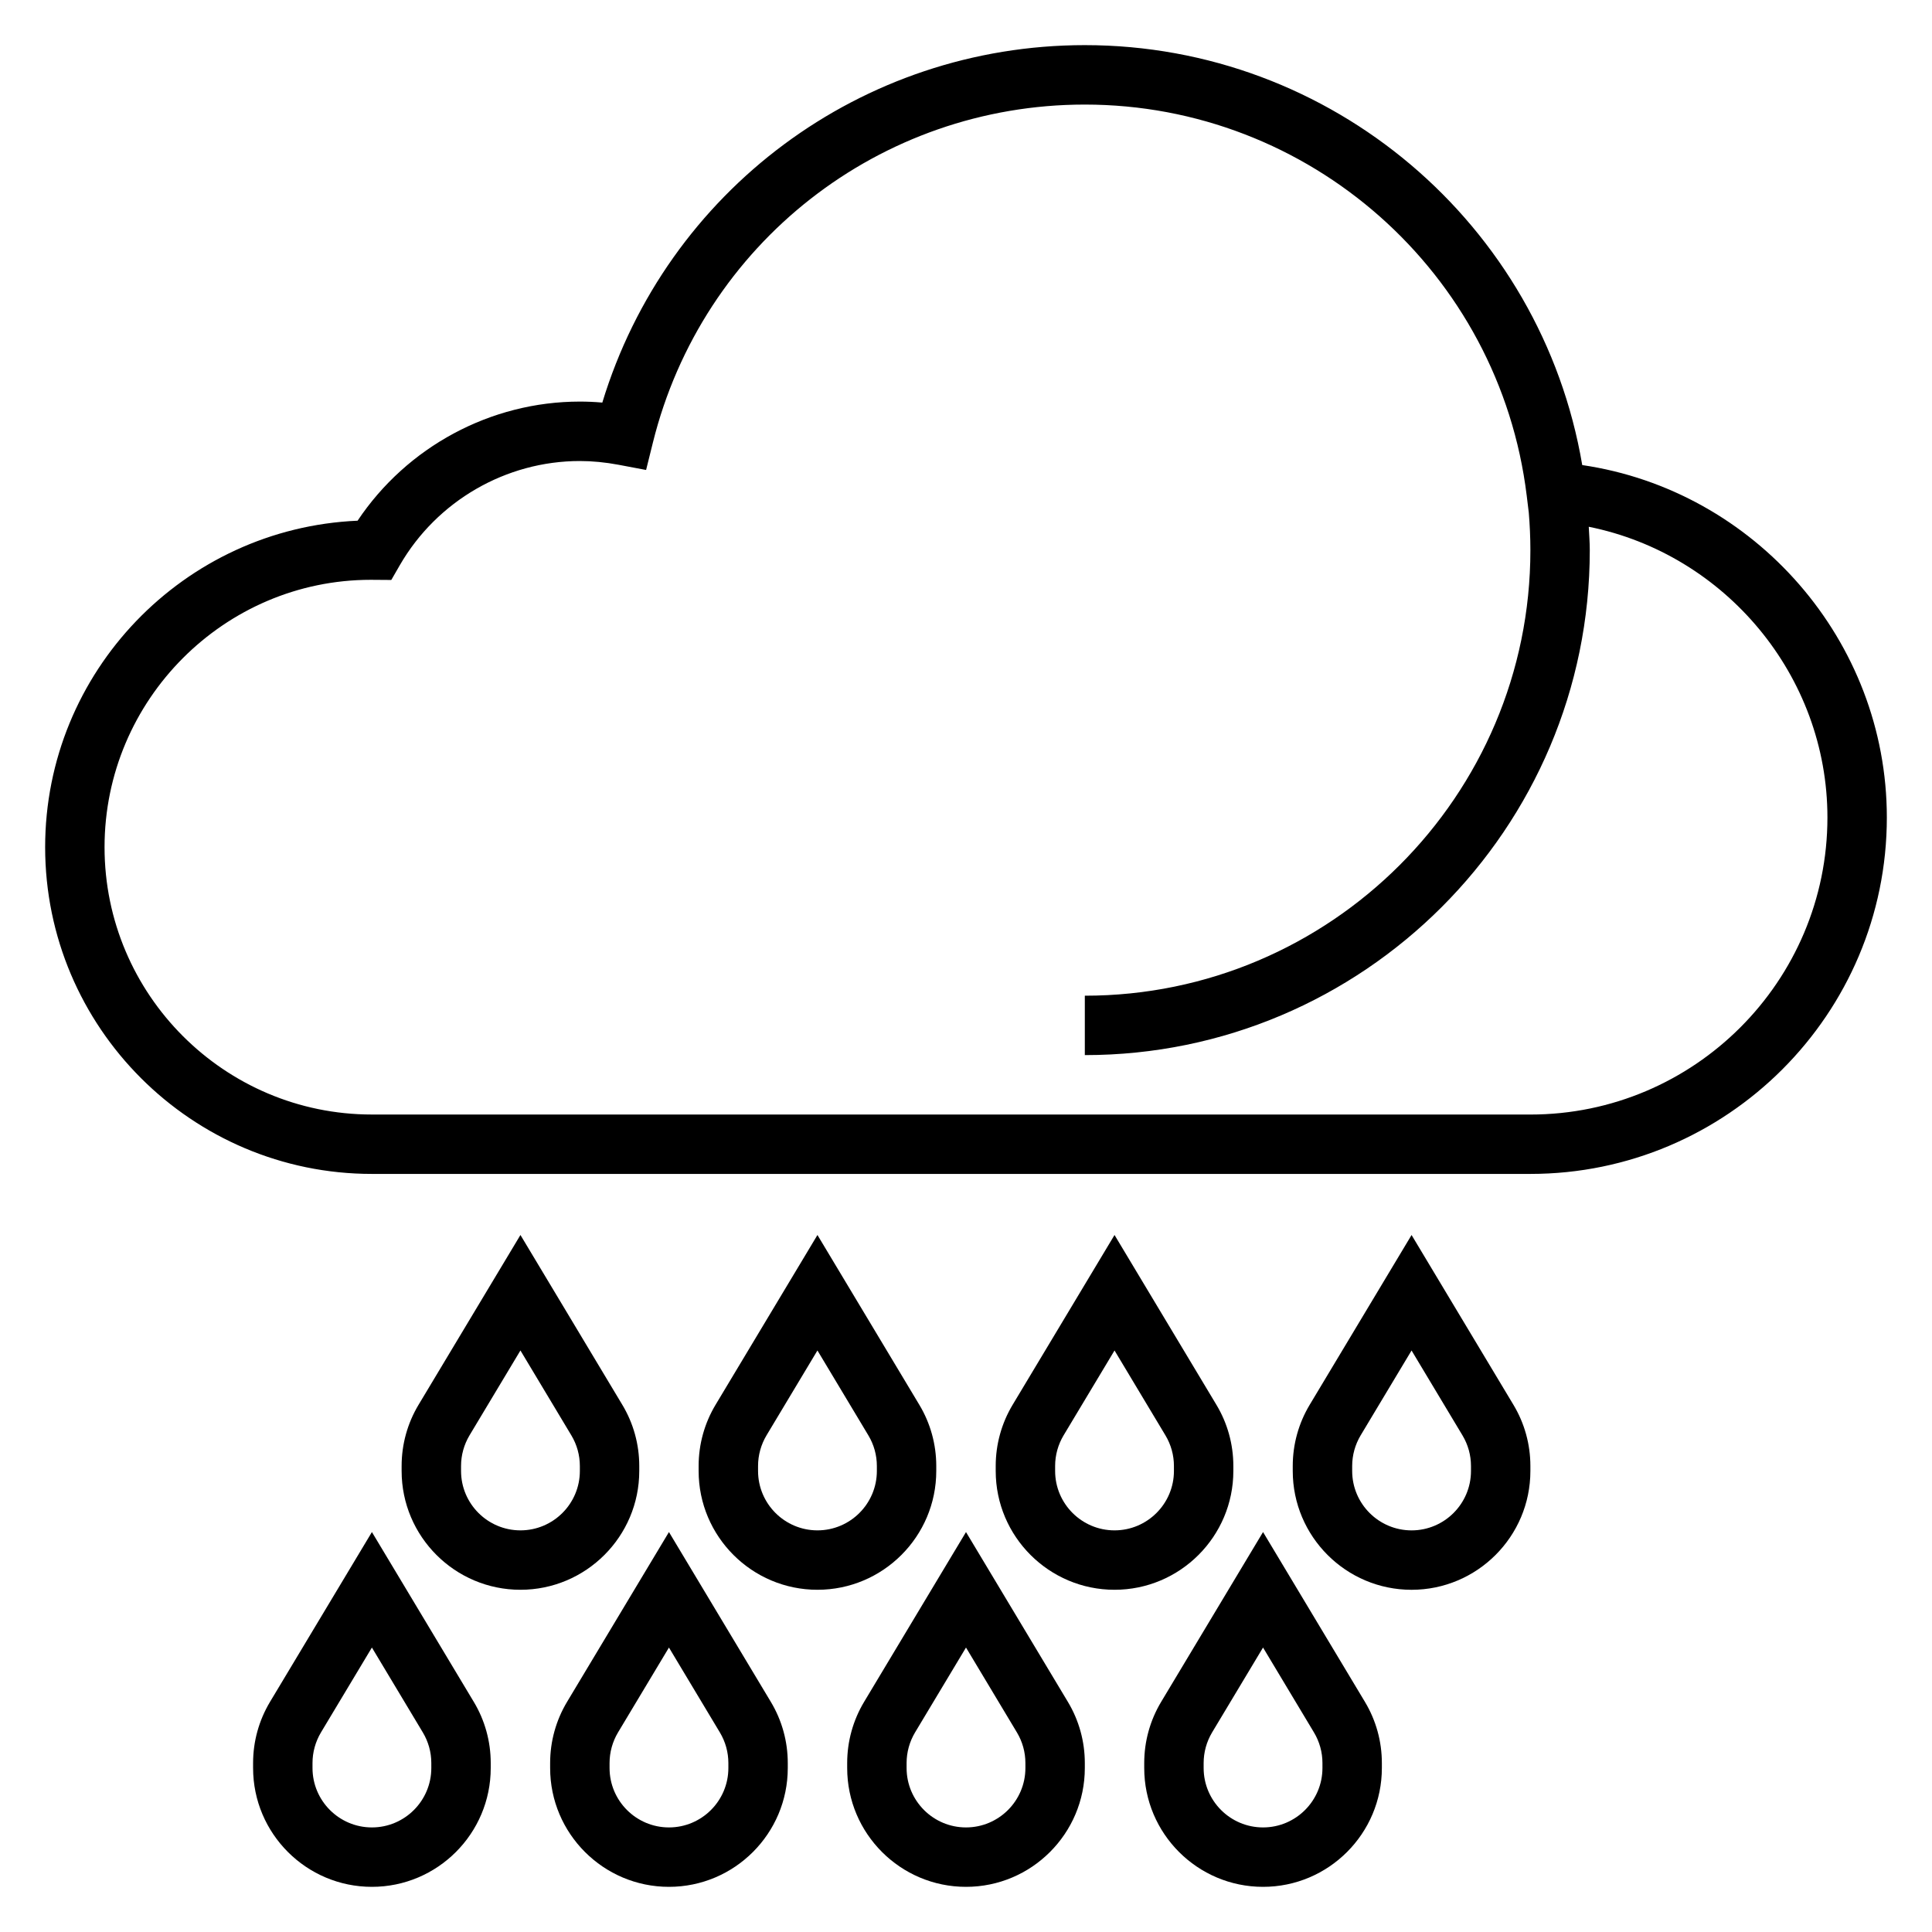
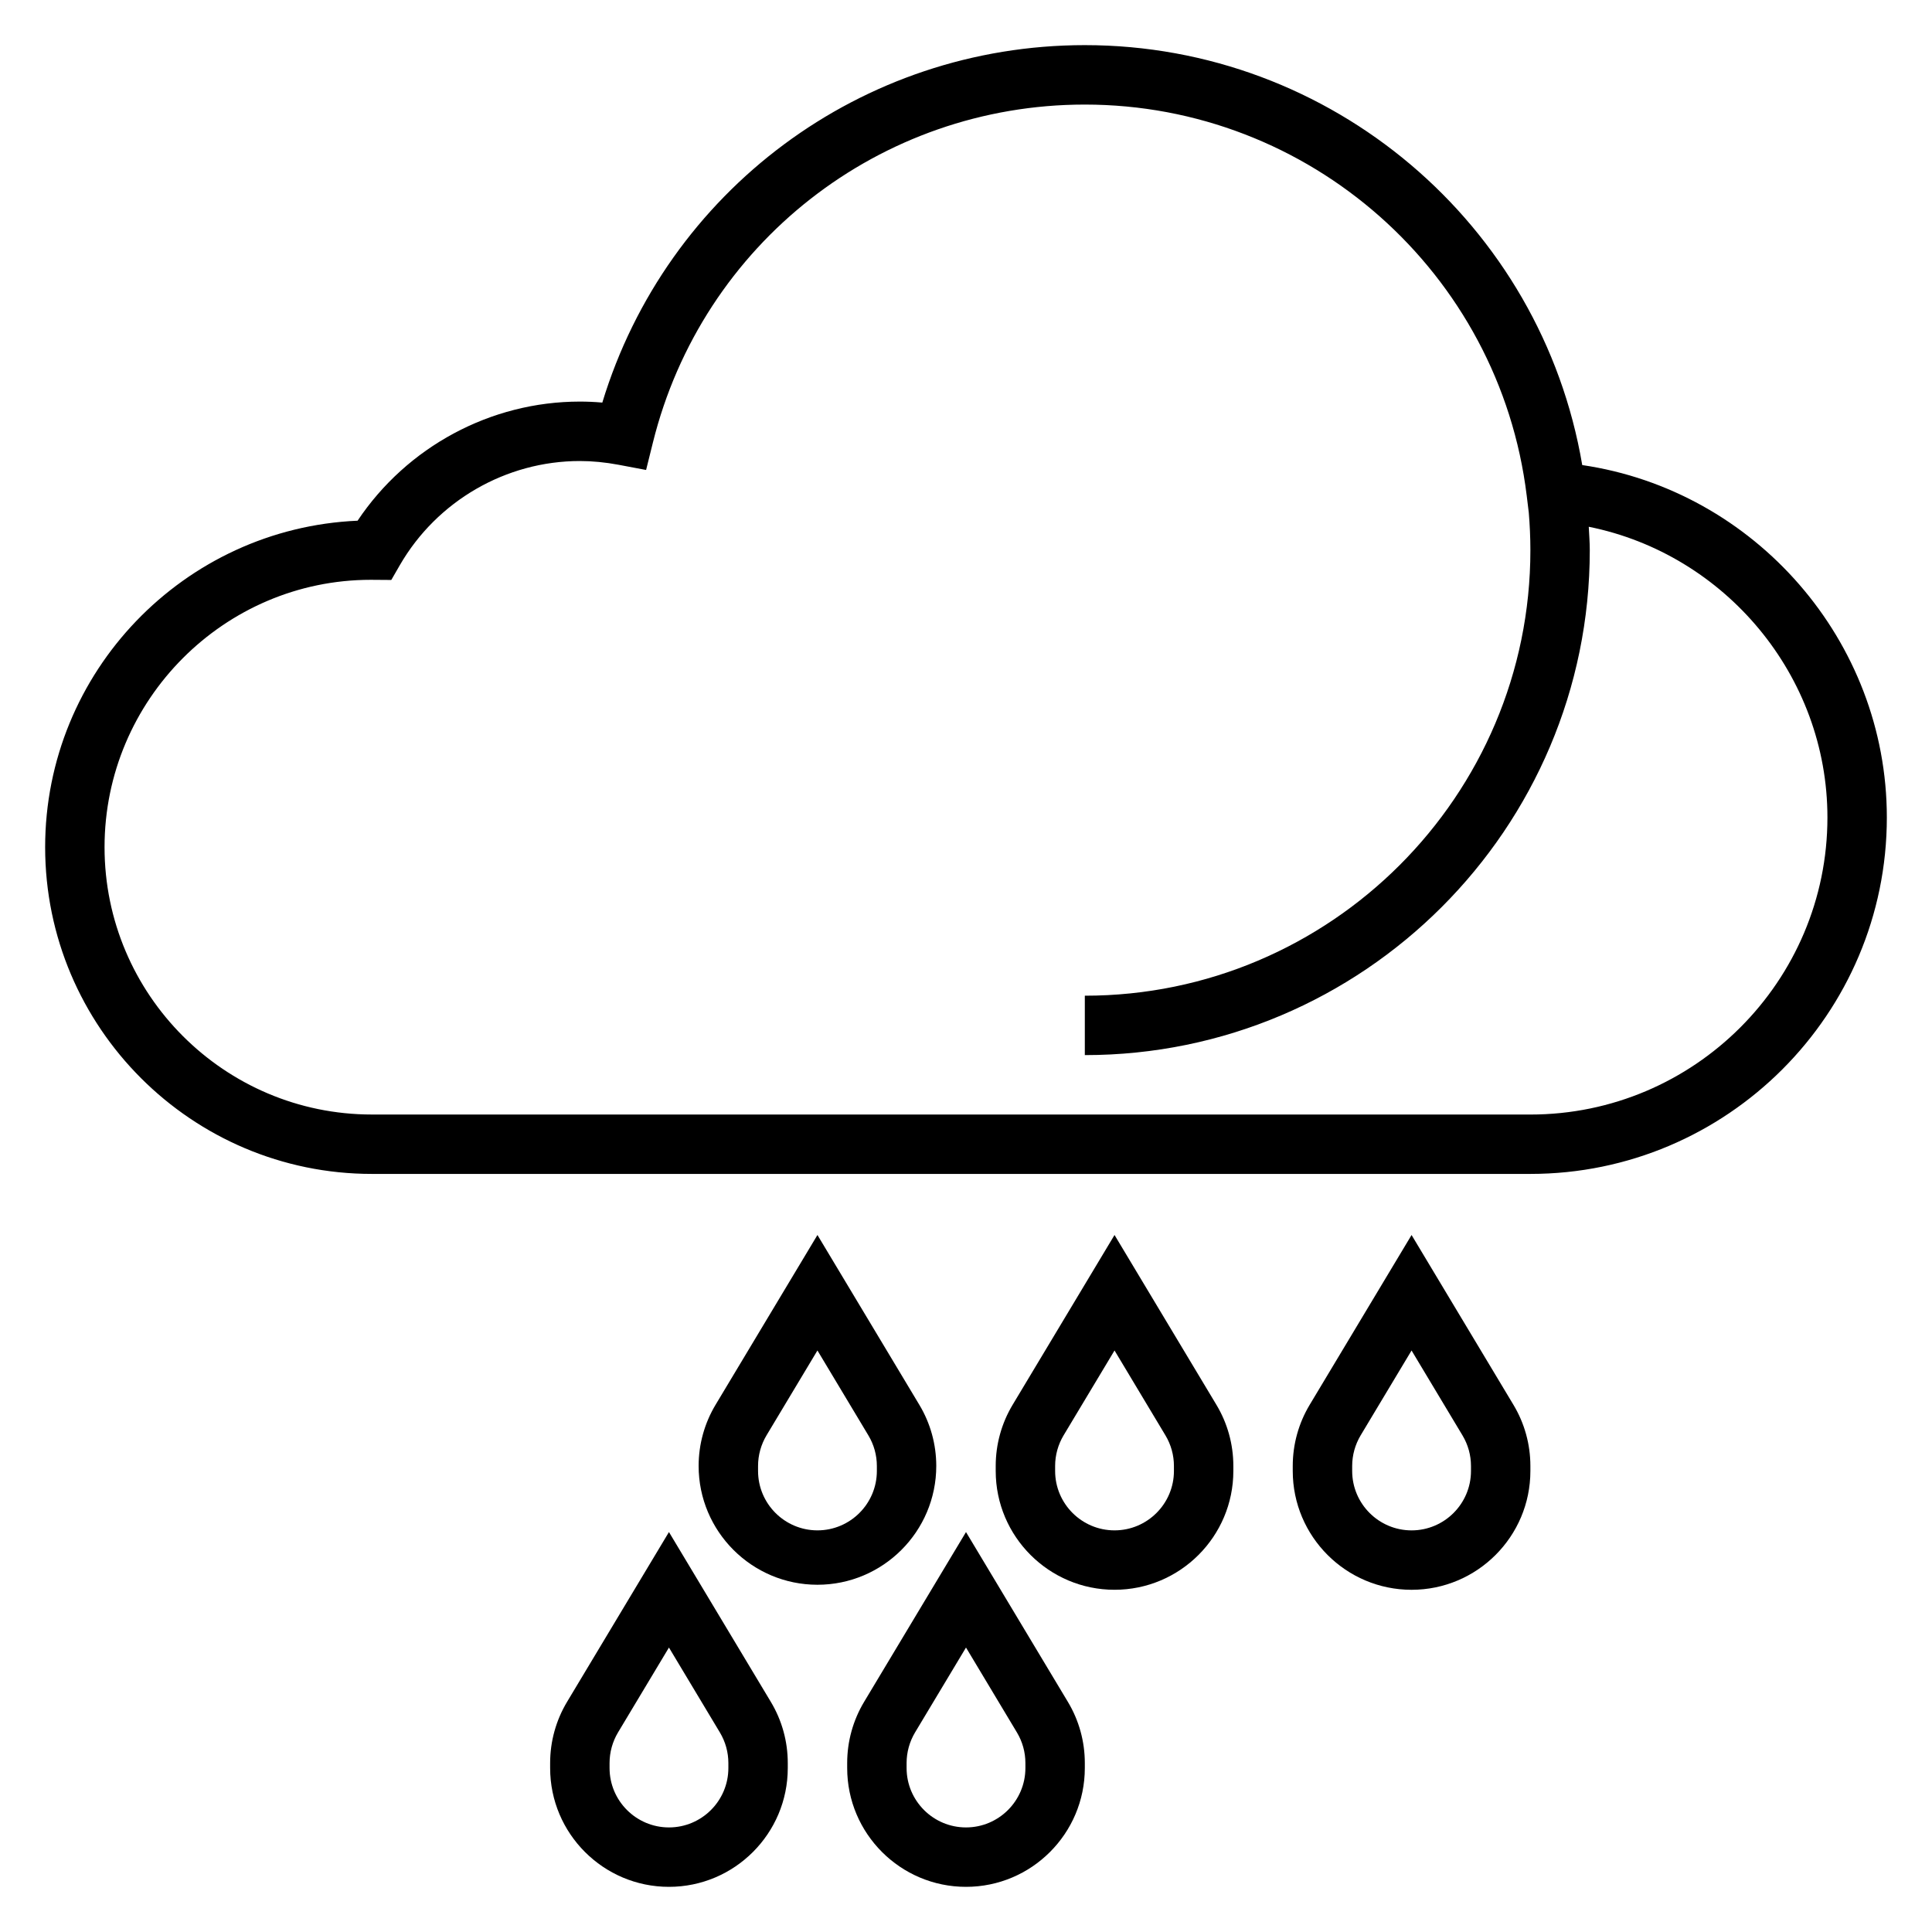
<svg xmlns="http://www.w3.org/2000/svg" fill="#000000" width="800px" height="800px" version="1.1" viewBox="144 144 512 512">
  <g>
    <path d="m563.31 267.25c-10.824-63.875-66.426-111.29-131.82-111.29-59.199 0-110.8 38.605-127.87 94.73-2.016-0.18-4.008-0.266-5.957-0.266-23.648 0-45.816 11.988-58.898 31.566-46 2-82.801 40.039-82.801 86.516 0 47.742 38.848 86.594 86.594 86.594h307.01c52.09 0 94.465-42.375 94.465-94.465 0-46.816-34.969-86.664-80.719-93.387zm-13.746 172.11h-307.01c-39.07 0-70.848-31.789-70.848-70.848 0-39.062 31.781-70.848 70.543-70.855l5.449 0.039 2.266-3.93c9.844-17.02 28.133-27.59 47.695-27.59 3.297 0 6.746 0.332 10.258 0.992l7.305 1.379 1.793-7.219c13.074-52.77 60.148-89.617 114.47-89.617 59.543 0 109.89 44.555 117.11 103.64l0.551 4.519c0.266 3.269 0.422 6.578 0.422 9.922 0 65.109-52.973 118.08-118.08 118.08v15.742c73.793 0 133.82-60.031 133.82-133.82 0-2.086-0.172-4.133-0.27-6.195 36.121 7.266 63.25 39.426 63.25 77.043 0 43.406-35.316 78.723-78.723 78.723z" />
-     <path d="m313.41 533.82v-1.332c0-5.715-1.551-11.32-4.488-16.199l-27-45.004-27 44.996c-2.938 4.894-4.488 10.492-4.488 16.207v1.332c0 17.367 14.121 31.488 31.488 31.488 17.367 0 31.488-14.125 31.488-31.488zm-15.742 0c0 8.684-7.062 15.742-15.742 15.742-8.684 0-15.742-7.062-15.742-15.742v-1.332c0-2.859 0.781-5.652 2.242-8.102l13.496-22.496 13.5 22.508c1.465 2.438 2.246 5.234 2.246 8.09z" />
-     <path d="m392.12 533.82v-1.332c0-5.715-1.551-11.32-4.488-16.199l-27-45.004-27 44.996c-2.938 4.894-4.488 10.492-4.488 16.207v1.332c0 17.367 14.121 31.488 31.488 31.488 17.367 0 31.488-14.125 31.488-31.488zm-15.742 0c0 8.684-7.062 15.742-15.742 15.742-8.684 0-15.742-7.062-15.742-15.742v-1.332c0-2.859 0.781-5.652 2.242-8.102l13.496-22.496 13.5 22.508c1.465 2.438 2.246 5.234 2.246 8.09z" />
+     <path d="m392.12 533.82v-1.332c0-5.715-1.551-11.32-4.488-16.199l-27-45.004-27 44.996c-2.938 4.894-4.488 10.492-4.488 16.207c0 17.367 14.121 31.488 31.488 31.488 17.367 0 31.488-14.125 31.488-31.488zm-15.742 0c0 8.684-7.062 15.742-15.742 15.742-8.684 0-15.742-7.062-15.742-15.742v-1.332c0-2.859 0.781-5.652 2.242-8.102l13.496-22.496 13.5 22.508c1.465 2.438 2.246 5.234 2.246 8.09z" />
    <path d="m470.85 533.82v-1.332c0-5.715-1.551-11.32-4.488-16.199l-27-45.004-27 44.996c-2.938 4.894-4.488 10.492-4.488 16.207v1.332c0 17.367 14.121 31.488 31.488 31.488 17.363 0 31.488-14.125 31.488-31.488zm-15.746 0c0 8.684-7.062 15.742-15.742 15.742-8.684 0-15.742-7.062-15.742-15.742v-1.332c0-2.859 0.781-5.652 2.242-8.102l13.5-22.496 13.5 22.508c1.465 2.438 2.242 5.234 2.242 8.09z" />
    <path d="m518.08 471.29-27 44.996c-2.938 4.894-4.488 10.492-4.488 16.207v1.332c0 17.367 14.121 31.488 31.488 31.488s31.488-14.121 31.488-31.488v-1.332c0-5.715-1.551-11.32-4.488-16.199zm15.746 62.535c0 8.684-7.062 15.742-15.742 15.742-8.684 0-15.742-7.062-15.742-15.742v-1.332c0-2.859 0.781-5.652 2.242-8.102l13.496-22.496 13.5 22.508c1.465 2.438 2.246 5.234 2.246 8.09z" />
-     <path d="m242.56 550.01-27 44.996c-2.938 4.898-4.488 10.492-4.488 16.207v1.332c0 17.367 14.121 31.488 31.488 31.488 17.367 0 31.488-14.121 31.488-31.488v-1.332c0-5.715-1.551-11.32-4.488-16.199zm15.742 62.535c0 8.684-7.062 15.742-15.742 15.742-8.684 0-15.742-7.062-15.742-15.742v-1.332c0-2.859 0.781-5.652 2.242-8.102l13.5-22.496 13.5 22.508c1.465 2.441 2.242 5.234 2.242 8.09z" />
    <path d="m321.28 550.01-27 44.996c-2.938 4.898-4.488 10.492-4.488 16.207v1.332c0 17.367 14.121 31.488 31.488 31.488 17.367 0 31.488-14.121 31.488-31.488v-1.332c0-5.715-1.551-11.32-4.488-16.199zm15.746 62.535c0 8.684-7.062 15.742-15.742 15.742-8.684 0-15.742-7.062-15.742-15.742v-1.332c0-2.859 0.781-5.652 2.242-8.102l13.496-22.496 13.5 22.508c1.465 2.441 2.246 5.234 2.246 8.09z" />
    <path d="m400 550.01-27 44.996c-2.938 4.898-4.488 10.492-4.488 16.207v1.332c0 17.367 14.121 31.488 31.488 31.488s31.488-14.121 31.488-31.488v-1.332c0-5.715-1.551-11.32-4.488-16.199zm15.742 62.535c0 8.684-7.062 15.742-15.742 15.742-8.684 0-15.742-7.062-15.742-15.742v-1.332c0-2.859 0.781-5.652 2.242-8.102l13.5-22.496 13.5 22.508c1.465 2.441 2.242 5.234 2.242 8.09z" />
-     <path d="m478.72 550.01-27 44.996c-2.938 4.898-4.488 10.492-4.488 16.207v1.332c0 17.367 14.121 31.488 31.488 31.488s31.488-14.121 31.488-31.488v-1.332c0-5.715-1.551-11.32-4.488-16.199zm15.742 62.535c0 8.684-7.062 15.742-15.742 15.742-8.684 0-15.742-7.062-15.742-15.742v-1.332c0-2.859 0.781-5.652 2.242-8.102l13.5-22.496 13.5 22.508c1.465 2.441 2.242 5.234 2.242 8.09z" />
  </g>
</svg>